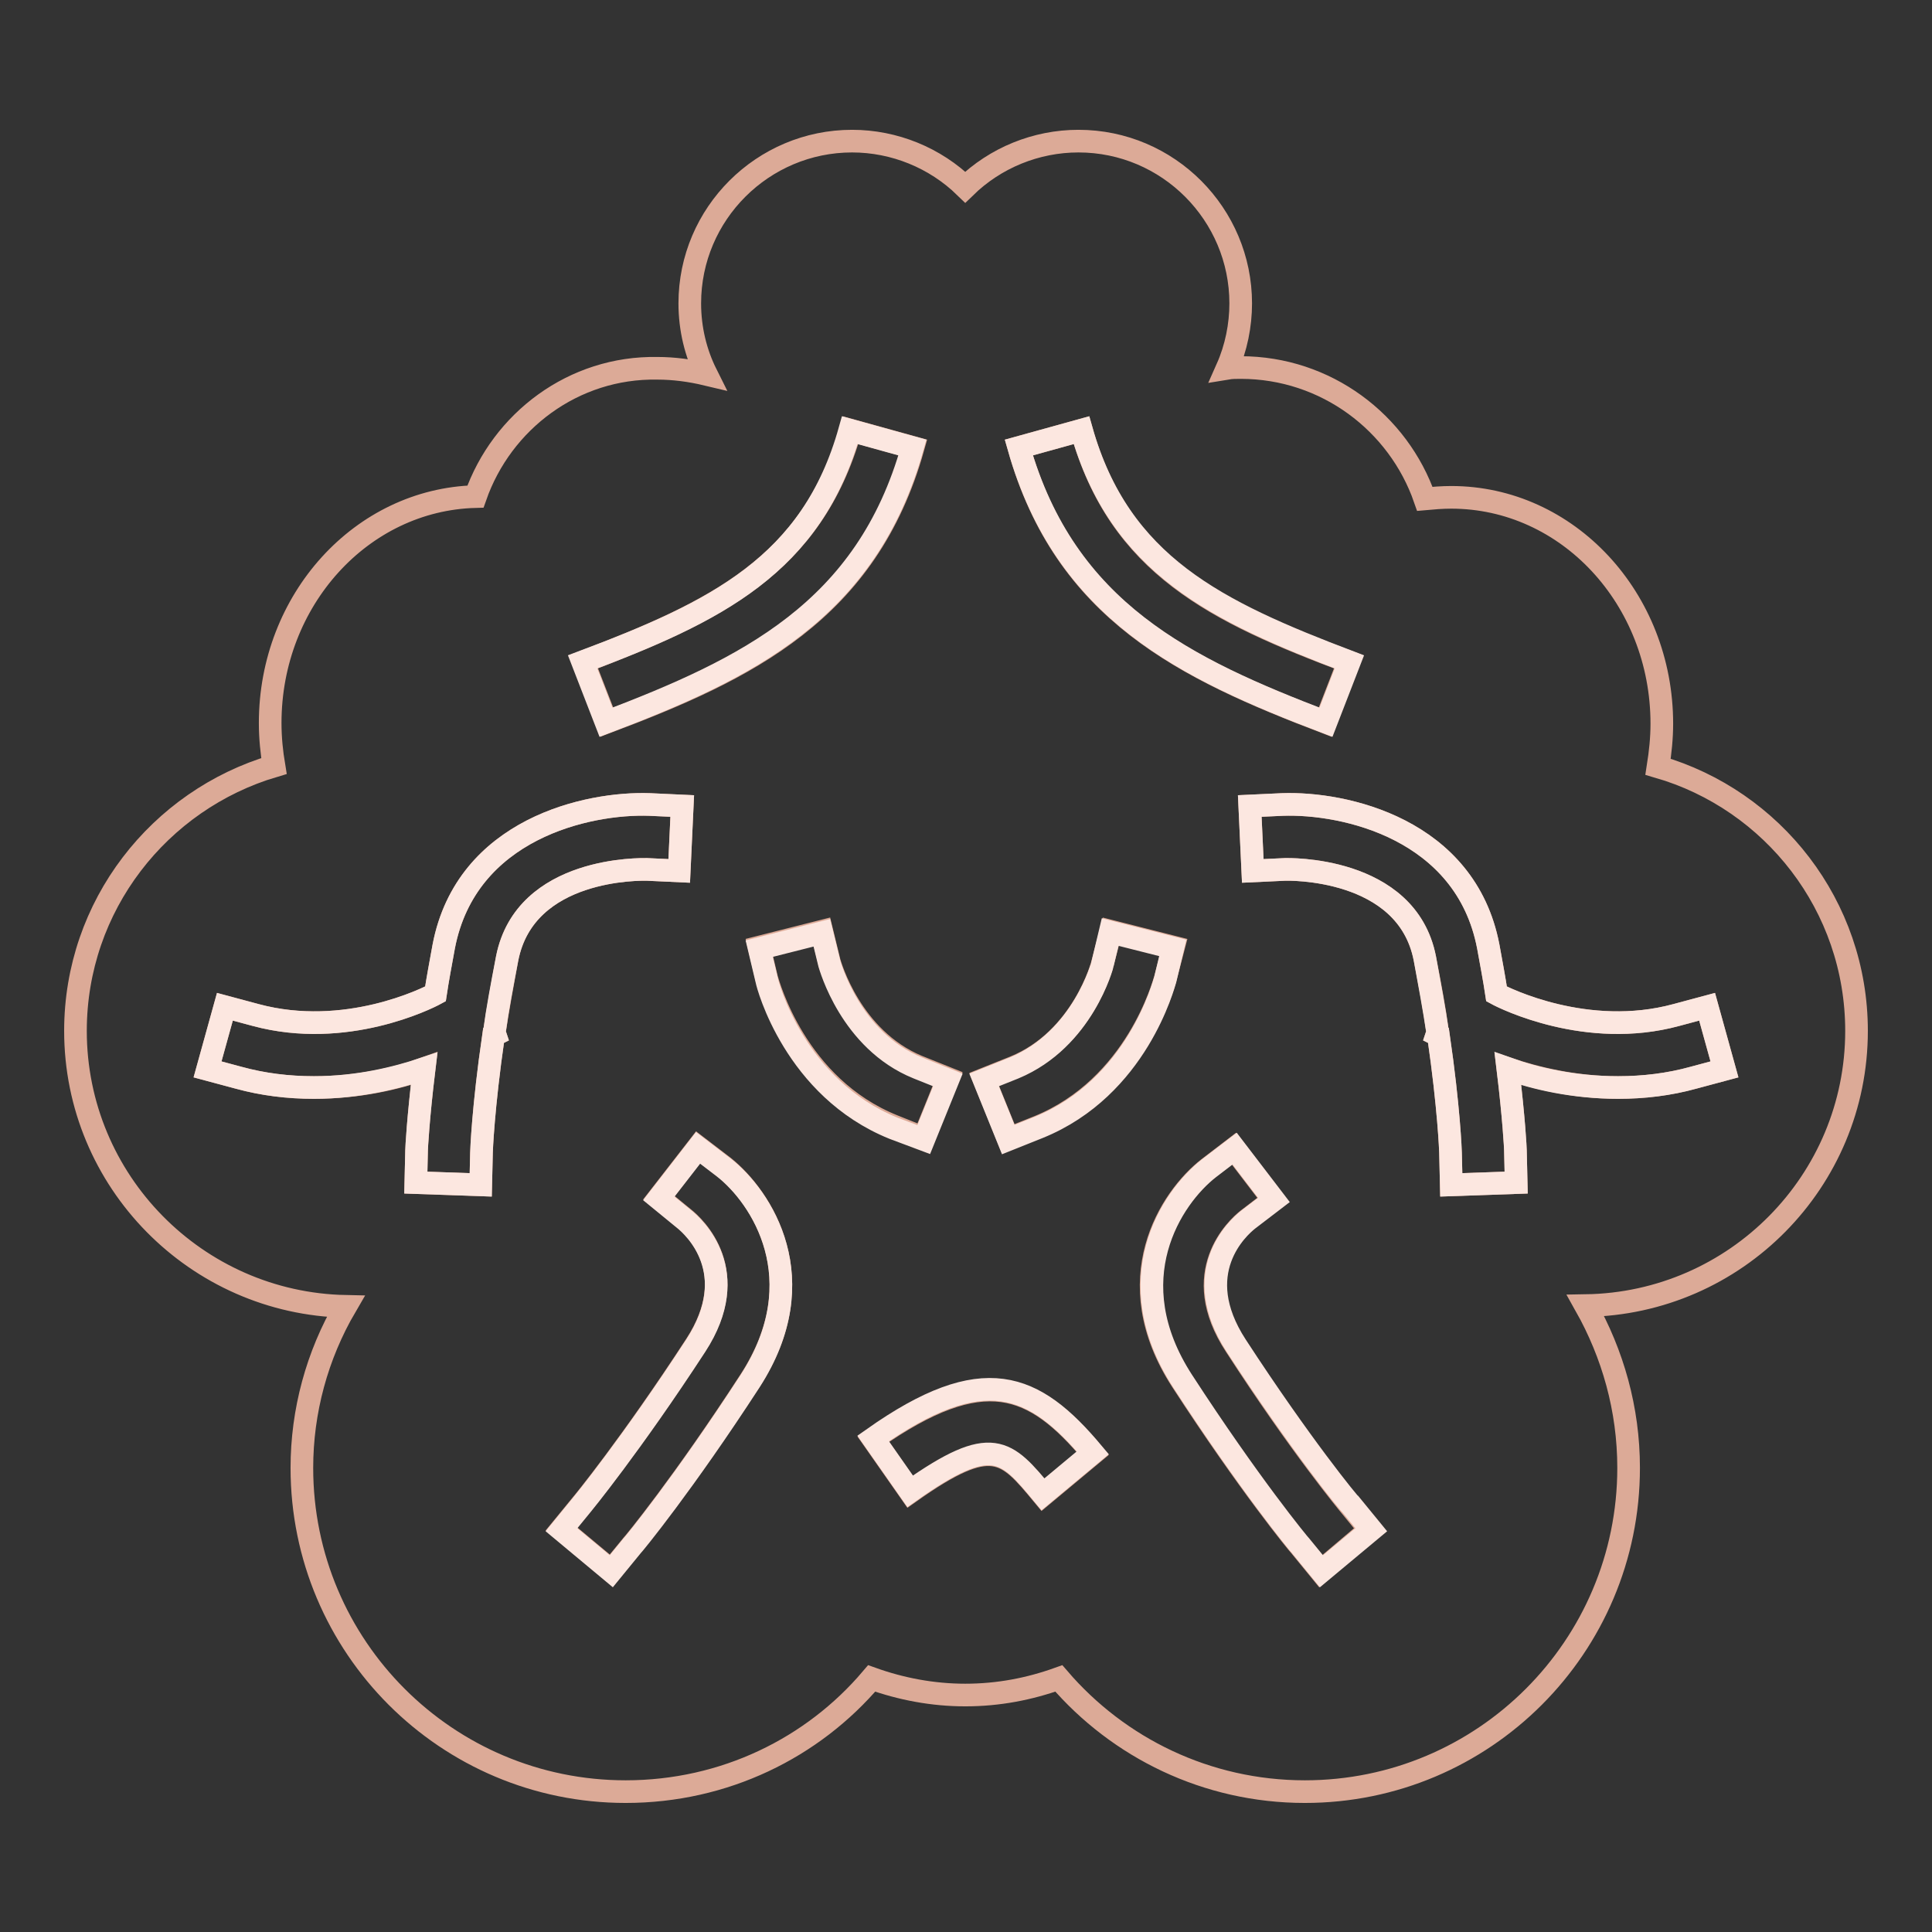
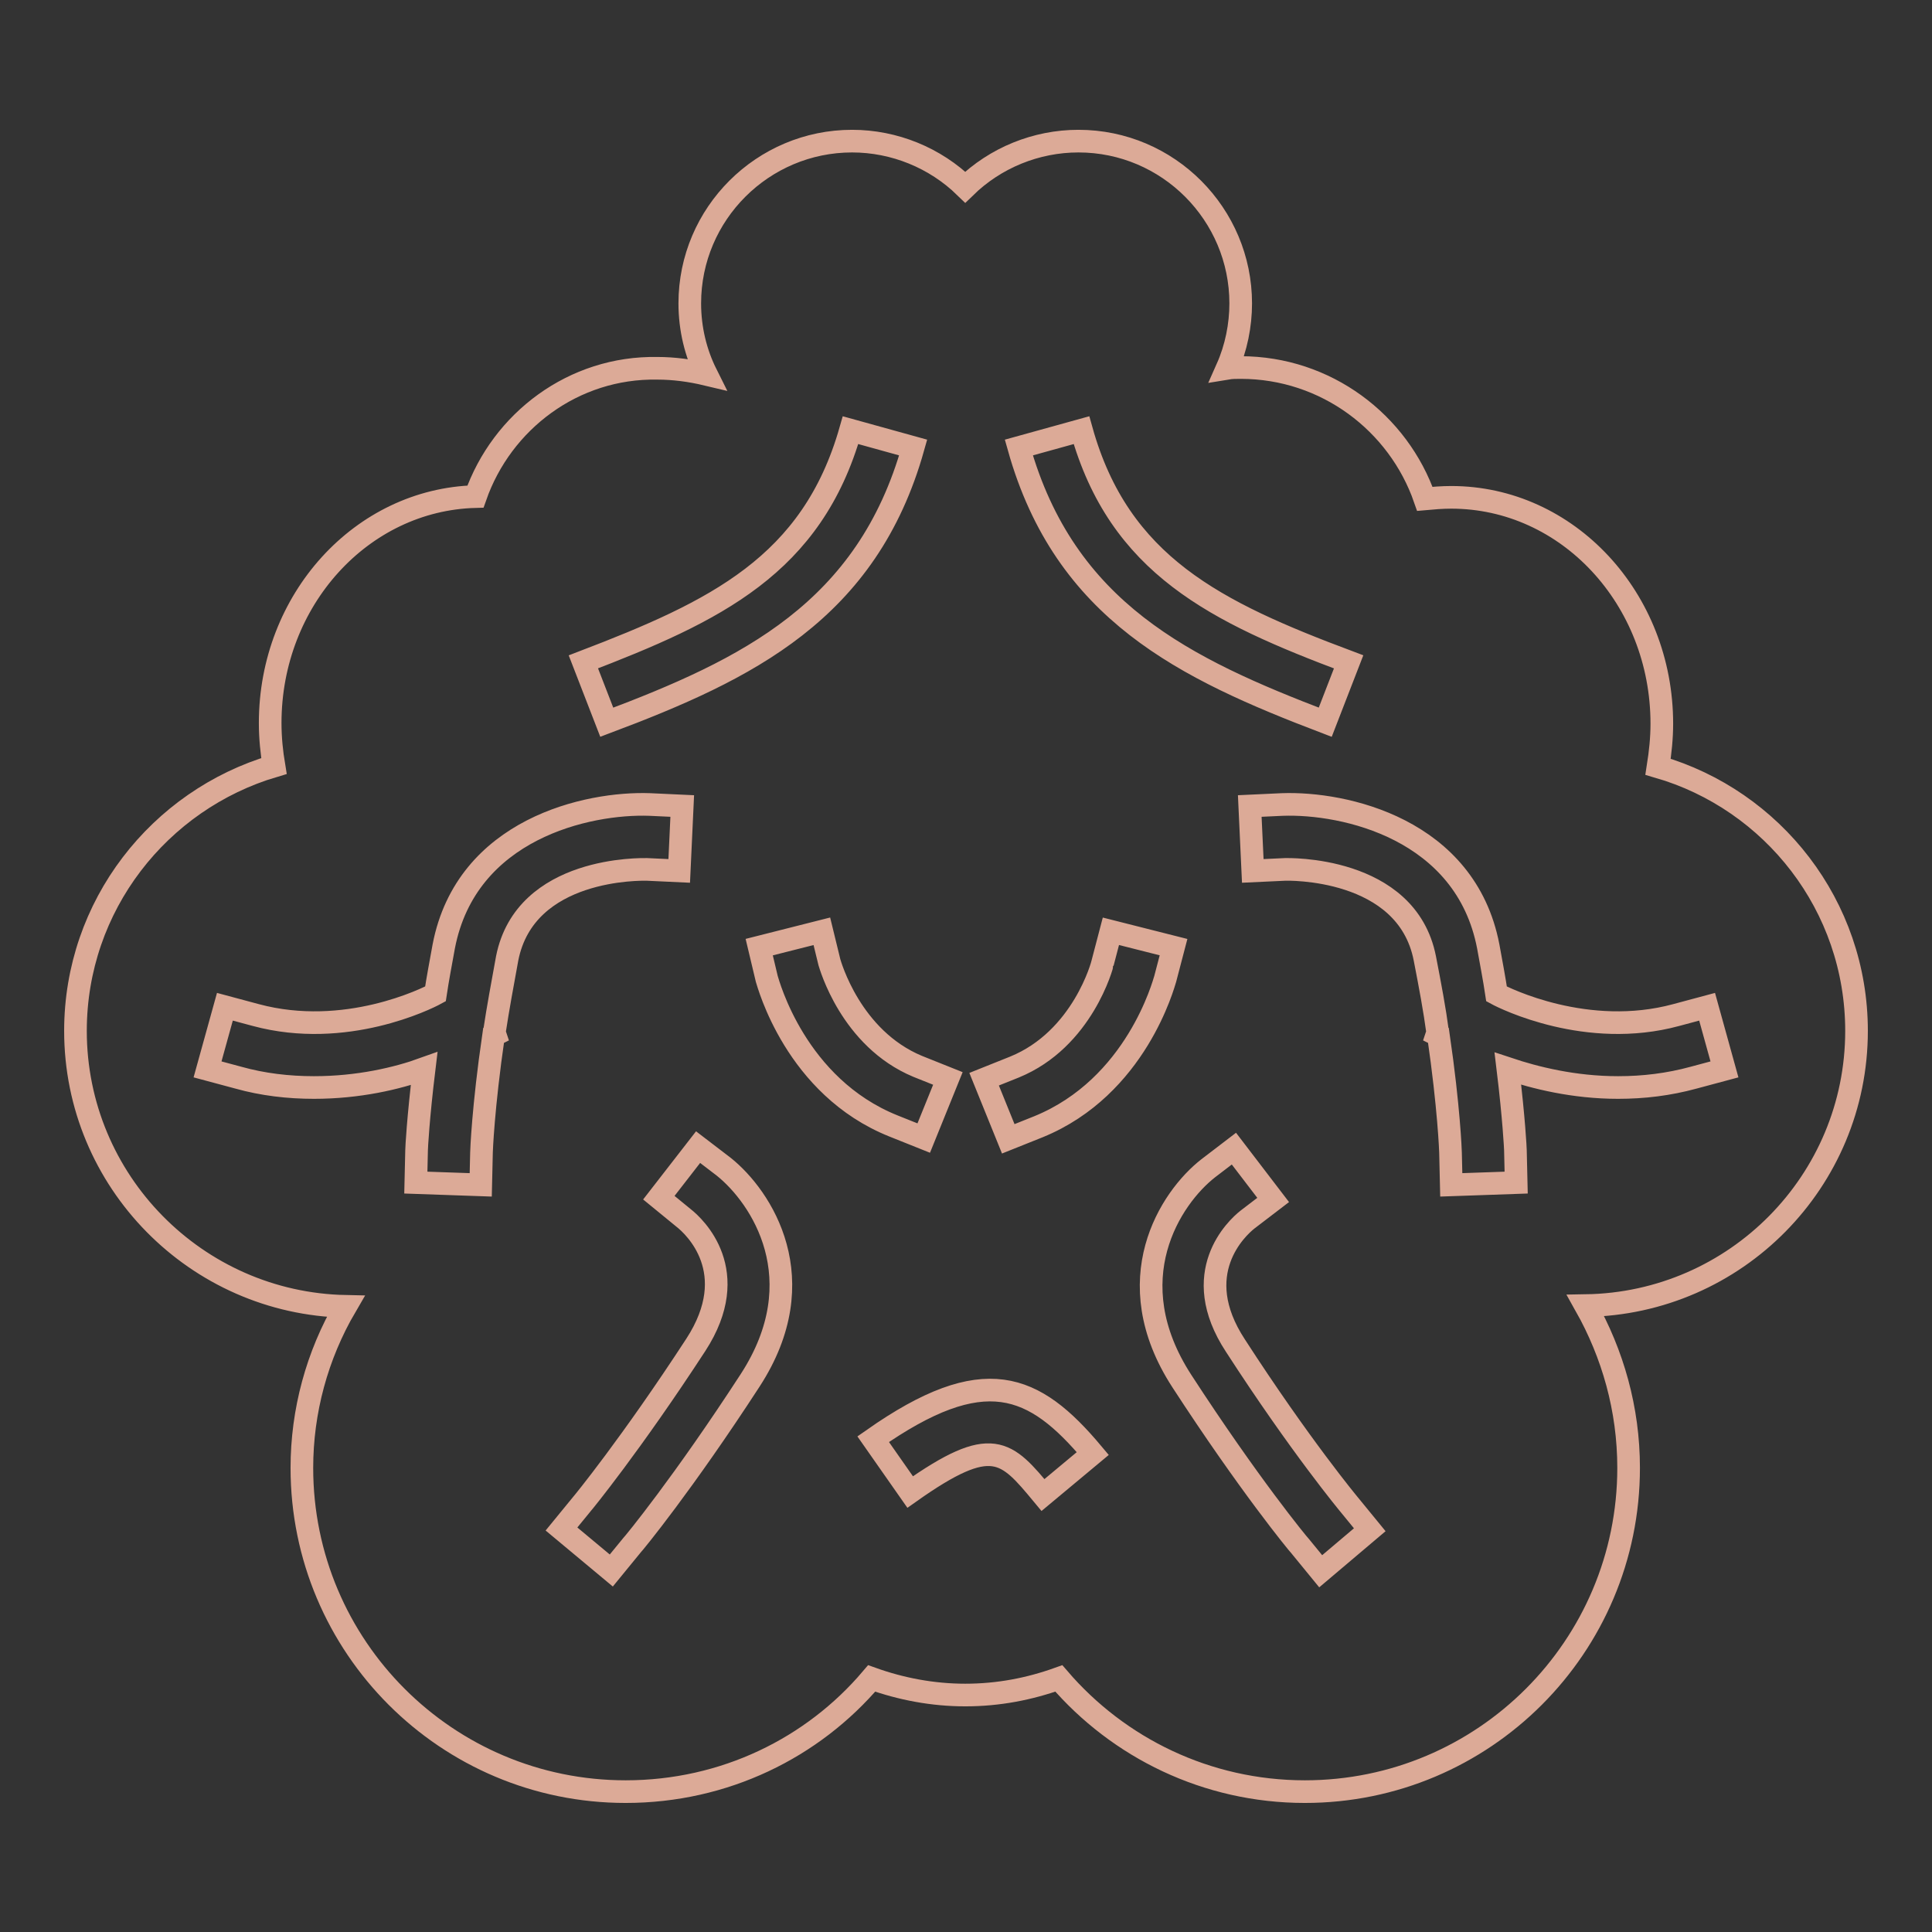
<svg xmlns="http://www.w3.org/2000/svg" version="1.1" x="0px" y="0px" viewBox="0 0 256 256" enable-background="new 0 0 256 256" xml:space="preserve">
  <rect x="0" y="0" width="256" height="256" fill="#333333" stroke="none" />
  <g>
    <path stroke-width="3" fill-opacity="0" stroke="#dcaa97" d="M246,136.6c0-16.6-11.1-30.6-26.3-35c0.3-1.9,0.5-3.8,0.5-5.7c0-16.6-12.5-30-27.9-30 c-1.2,0-2.4,0.1-3.5,0.2c-3.5-10.1-13.1-17.4-24.4-17.4c-0.6,0-1.2,0-1.8,0.1c1.2-2.7,1.8-5.7,1.8-8.6c0-11.8-9.6-21.5-21.5-21.5 c-5.6,0-11,2.2-15,6.1c-4-3.9-9.4-6.1-15-6.1c-11.8,0-21.5,9.6-21.5,21.5c0,3.4,0.8,6.6,2.2,9.4c-2.1-0.5-4.3-0.8-6.5-0.8 C76,48.6,66.5,55.8,63,65.8c-15.1,0.4-27.2,13.7-27.2,30c0,2,0.2,3.9,0.5,5.7C21.1,106,10,120,10,136.6c0,19.9,16,36.1,35.8,36.5 C42,179.6,40,187,40,194.5c0,23.7,19.2,42.9,42.9,42.9c13.1,0,24.8-5.8,32.6-15c3.9,1.4,8.1,2.2,12.4,2.2c4.4,0,8.5-0.8,12.4-2.2 c7.9,9.2,19.6,15,32.6,15c23.7,0,42.9-19.2,42.9-42.9c0-7.8-2.1-15.1-5.7-21.5C230,172.7,246,156.5,246,136.6z M143.3,57 c5,17.9,17.8,24.1,35.4,30.7l-3.1,8c-18.6-7.1-34.5-14.7-40.6-36.4L143.3,57L143.3,57z M112.7,57l8.3,2.3 c-6.1,21.7-22,29.4-40.6,36.4l-3.1-8C94.8,81,107.6,74.9,112.7,57z M67.2,127c-0.6,3.3-1.2,6.5-1.7,9.8l0.1,0.3l-0.2,0.1 c-1.4,9.6-1.6,15.4-1.6,15.5l-0.1,4.3l-8.6-0.3l0.1-4.3c0-0.3,0.2-4.2,1-10.8c-3.6,1.3-8.7,2.5-14.6,2.5c-3.4,0-6.8-0.4-10-1.3 l-4.1-1.1l2.3-8.3l4.1,1.1c11.9,3.2,22.7-2.2,23.8-2.8c0.3-2,0.7-4.1,1.1-6.3c3-15.6,19.1-19.1,27.3-18.8l4.3,0.2l-0.4,8.6 l-4.3-0.2C85.1,115.2,69.6,114.8,67.2,127z M99.4,182.9c-8.9,13.7-15.4,21.6-15.7,21.9l-2.7,3.3l-6.6-5.5l2.7-3.3 c0.1-0.1,6.5-7.9,15.1-21.1c6.3-9.7-0.2-15.7-1.6-16.8l-3.3-2.7l5.2-6.7l3.4,2.6C100.9,158.6,108.1,169.5,99.4,182.9z M101.6,129.7 l-1-4.2l8.3-2.1l1,4.1c0.1,0.3,2.8,10.1,11.7,13.8l4,1.6l-3.2,7.9l-4-1.6C105.4,144,101.8,130.3,101.6,129.7L101.6,129.7z  M138.2,198.1c-4.9-5.9-6.7-8.1-17.6-0.4l-4.9-7c14.7-10.3,21.3-7.4,29.1,1.9L138.2,198.1L138.2,198.1z M137.6,149.3l-4,1.6 l-3.2-7.9l4-1.6c9.1-3.7,11.7-13.7,11.7-13.8l1.1-4.2l8.3,2.1l-1.1,4.2C154.2,130.3,150.6,144,137.6,149.3L137.6,149.3z M175,208.2 l-2.7-3.3c-0.3-0.3-6.8-8.2-15.7-21.9c-8.7-13.4-1.5-24.3,3.5-28.2l3.4-2.6l5.2,6.8l-3.4,2.6c-1.4,1.1-7.9,7.1-1.6,16.7 c8.6,13.3,15.1,21.1,15.1,21.1l2.7,3.3L175,208.2z M224.4,142.8c-3.3,0.9-6.6,1.3-10,1.3c-5.9,0-11-1.3-14.6-2.5 c0.8,6.6,1,10.6,1,10.8l0.1,4.3l-8.6,0.3l-0.1-4.3c0-0.1-0.2-5.9-1.6-15.5l-0.2-0.1l0.1-0.3c-0.4-3-1-6.2-1.7-9.8 c-2.4-12.3-18.4-11.8-18.5-11.8l-4.3,0.2l-0.4-8.6l4.3-0.2c8.2-0.3,24.3,3.2,27.3,18.8c0.4,2.2,0.8,4.3,1.1,6.3 c1.1,0.6,12,6,23.8,2.8l4.1-1.1l2.3,8.3L224.4,142.8L224.4,142.8z" />
-     <path stroke-width="3" fill-opacity="0" stroke="#fce7e0" d="M85.7,115.2l4.3,0.2l0.4-8.6l-4.3-0.2c-8.2-0.3-24.3,3.2-27.3,18.8c-0.4,2.2-0.8,4.3-1.1,6.3 c-1.1,0.6-11.9,6-23.8,2.8l-4.1-1.1l-2.3,8.3l4.1,1.1c3.3,0.9,6.6,1.3,10,1.3c5.9,0,11-1.3,14.6-2.5c-0.8,6.6-1,10.6-1,10.8 l-0.1,4.3l8.6,0.3l0.1-4.3c0-0.1,0.2-5.9,1.6-15.5l0.2-0.1l-0.1-0.3c0.4-3,1-6.2,1.7-9.8C69.6,114.8,85.1,115.2,85.7,115.2 L85.7,115.2z M95.9,154.7l-3.4-2.6l-5.2,6.7l3.3,2.7c1.4,1.1,7.9,7.1,1.6,16.8c-8.6,13.2-15.1,21.1-15.1,21.1l-2.7,3.3l6.6,5.5 l2.7-3.3c0.3-0.3,6.8-8.2,15.7-21.9C108.1,169.5,100.9,158.6,95.9,154.7L95.9,154.7z M122.4,151l3.2-7.9l-4-1.6 c-8.9-3.6-11.6-13.5-11.7-13.8l-1-4.1l-8.3,2.1l1,4.2c0.1,0.6,3.7,14.3,16.8,19.6L122.4,151L122.4,151z M120.9,59.3l-8.3-2.3 c-5,17.9-17.8,24.1-35.4,30.7l3.1,8C98.9,88.6,114.8,81,120.9,59.3z M222.1,134.5c-11.8,3.2-22.7-2.2-23.8-2.8 c-0.3-2-0.7-4.1-1.1-6.3c-3-15.6-19.1-19.1-27.3-18.8l-4.3,0.2l0.4,8.6l4.3-0.2c0.1,0,16.1-0.5,18.5,11.8c0.6,3.3,1.2,6.5,1.7,9.8 l-0.1,0.3l0.2,0.1c1.4,9.6,1.6,15.4,1.6,15.5l0.1,4.3l8.6-0.3l-0.1-4.3c0-0.3-0.2-4.2-1-10.8c3.6,1.3,8.7,2.5,14.6,2.5 c3.4,0,6.8-0.4,10-1.3l4.1-1.1l-2.3-8.3L222.1,134.5z M163.8,178.3c-6.3-9.7,0.2-15.6,1.6-16.7l3.4-2.6l-5.2-6.8l-3.4,2.6 c-5,3.9-12.2,14.8-3.5,28.2c8.9,13.7,15.4,21.6,15.7,21.9l2.7,3.3l6.6-5.5l-2.7-3.3C178.8,199.3,172.4,191.5,163.8,178.3z  M155.4,125.6l-8.3-2.1l-1,4.2c0,0.1-2.6,10-11.7,13.8l-4,1.6l3.2,7.9l4-1.6c13.1-5.3,16.6-19,16.8-19.6L155.4,125.6L155.4,125.6z  M175.7,95.7l3.1-8C161.2,81,148.4,74.9,143.3,57l-8.3,2.3C141.2,81,157.1,88.6,175.7,95.7z M115.7,190.6l4.9,7 c10.9-7.7,12.7-5.5,17.6,0.4l6.6-5.5C137,183.2,130.3,180.3,115.7,190.6z" />
  </g>
</svg>